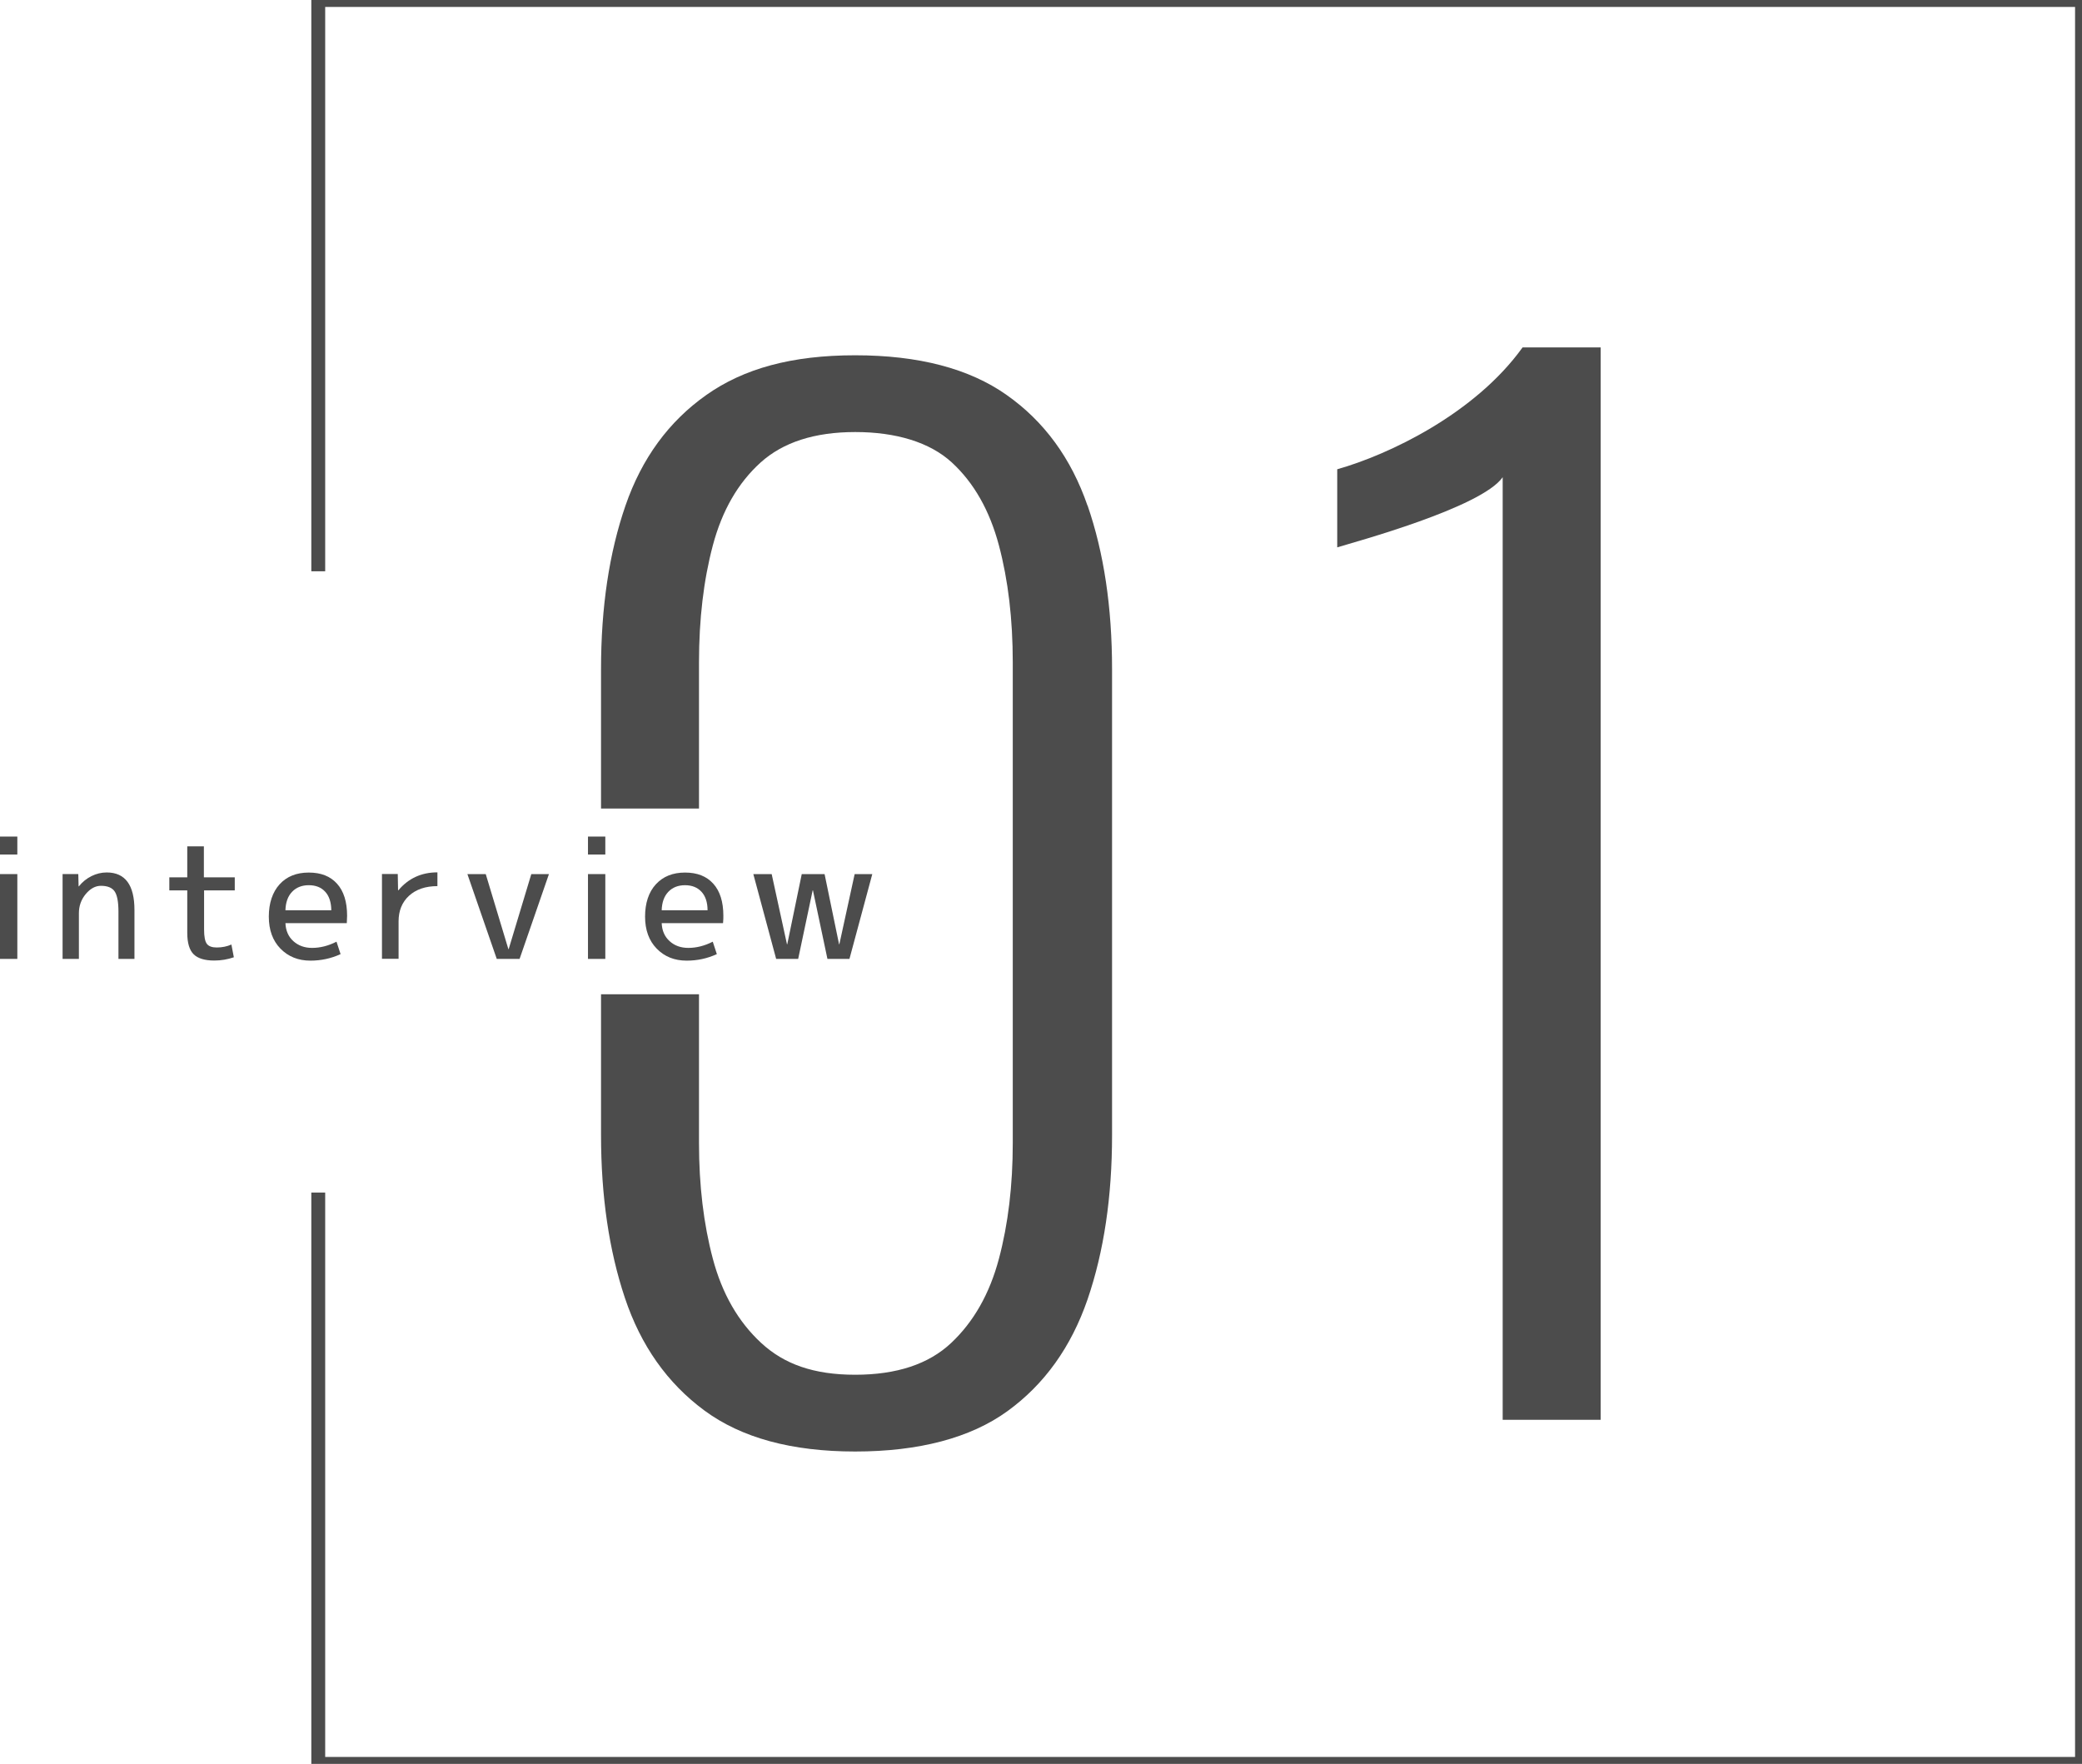
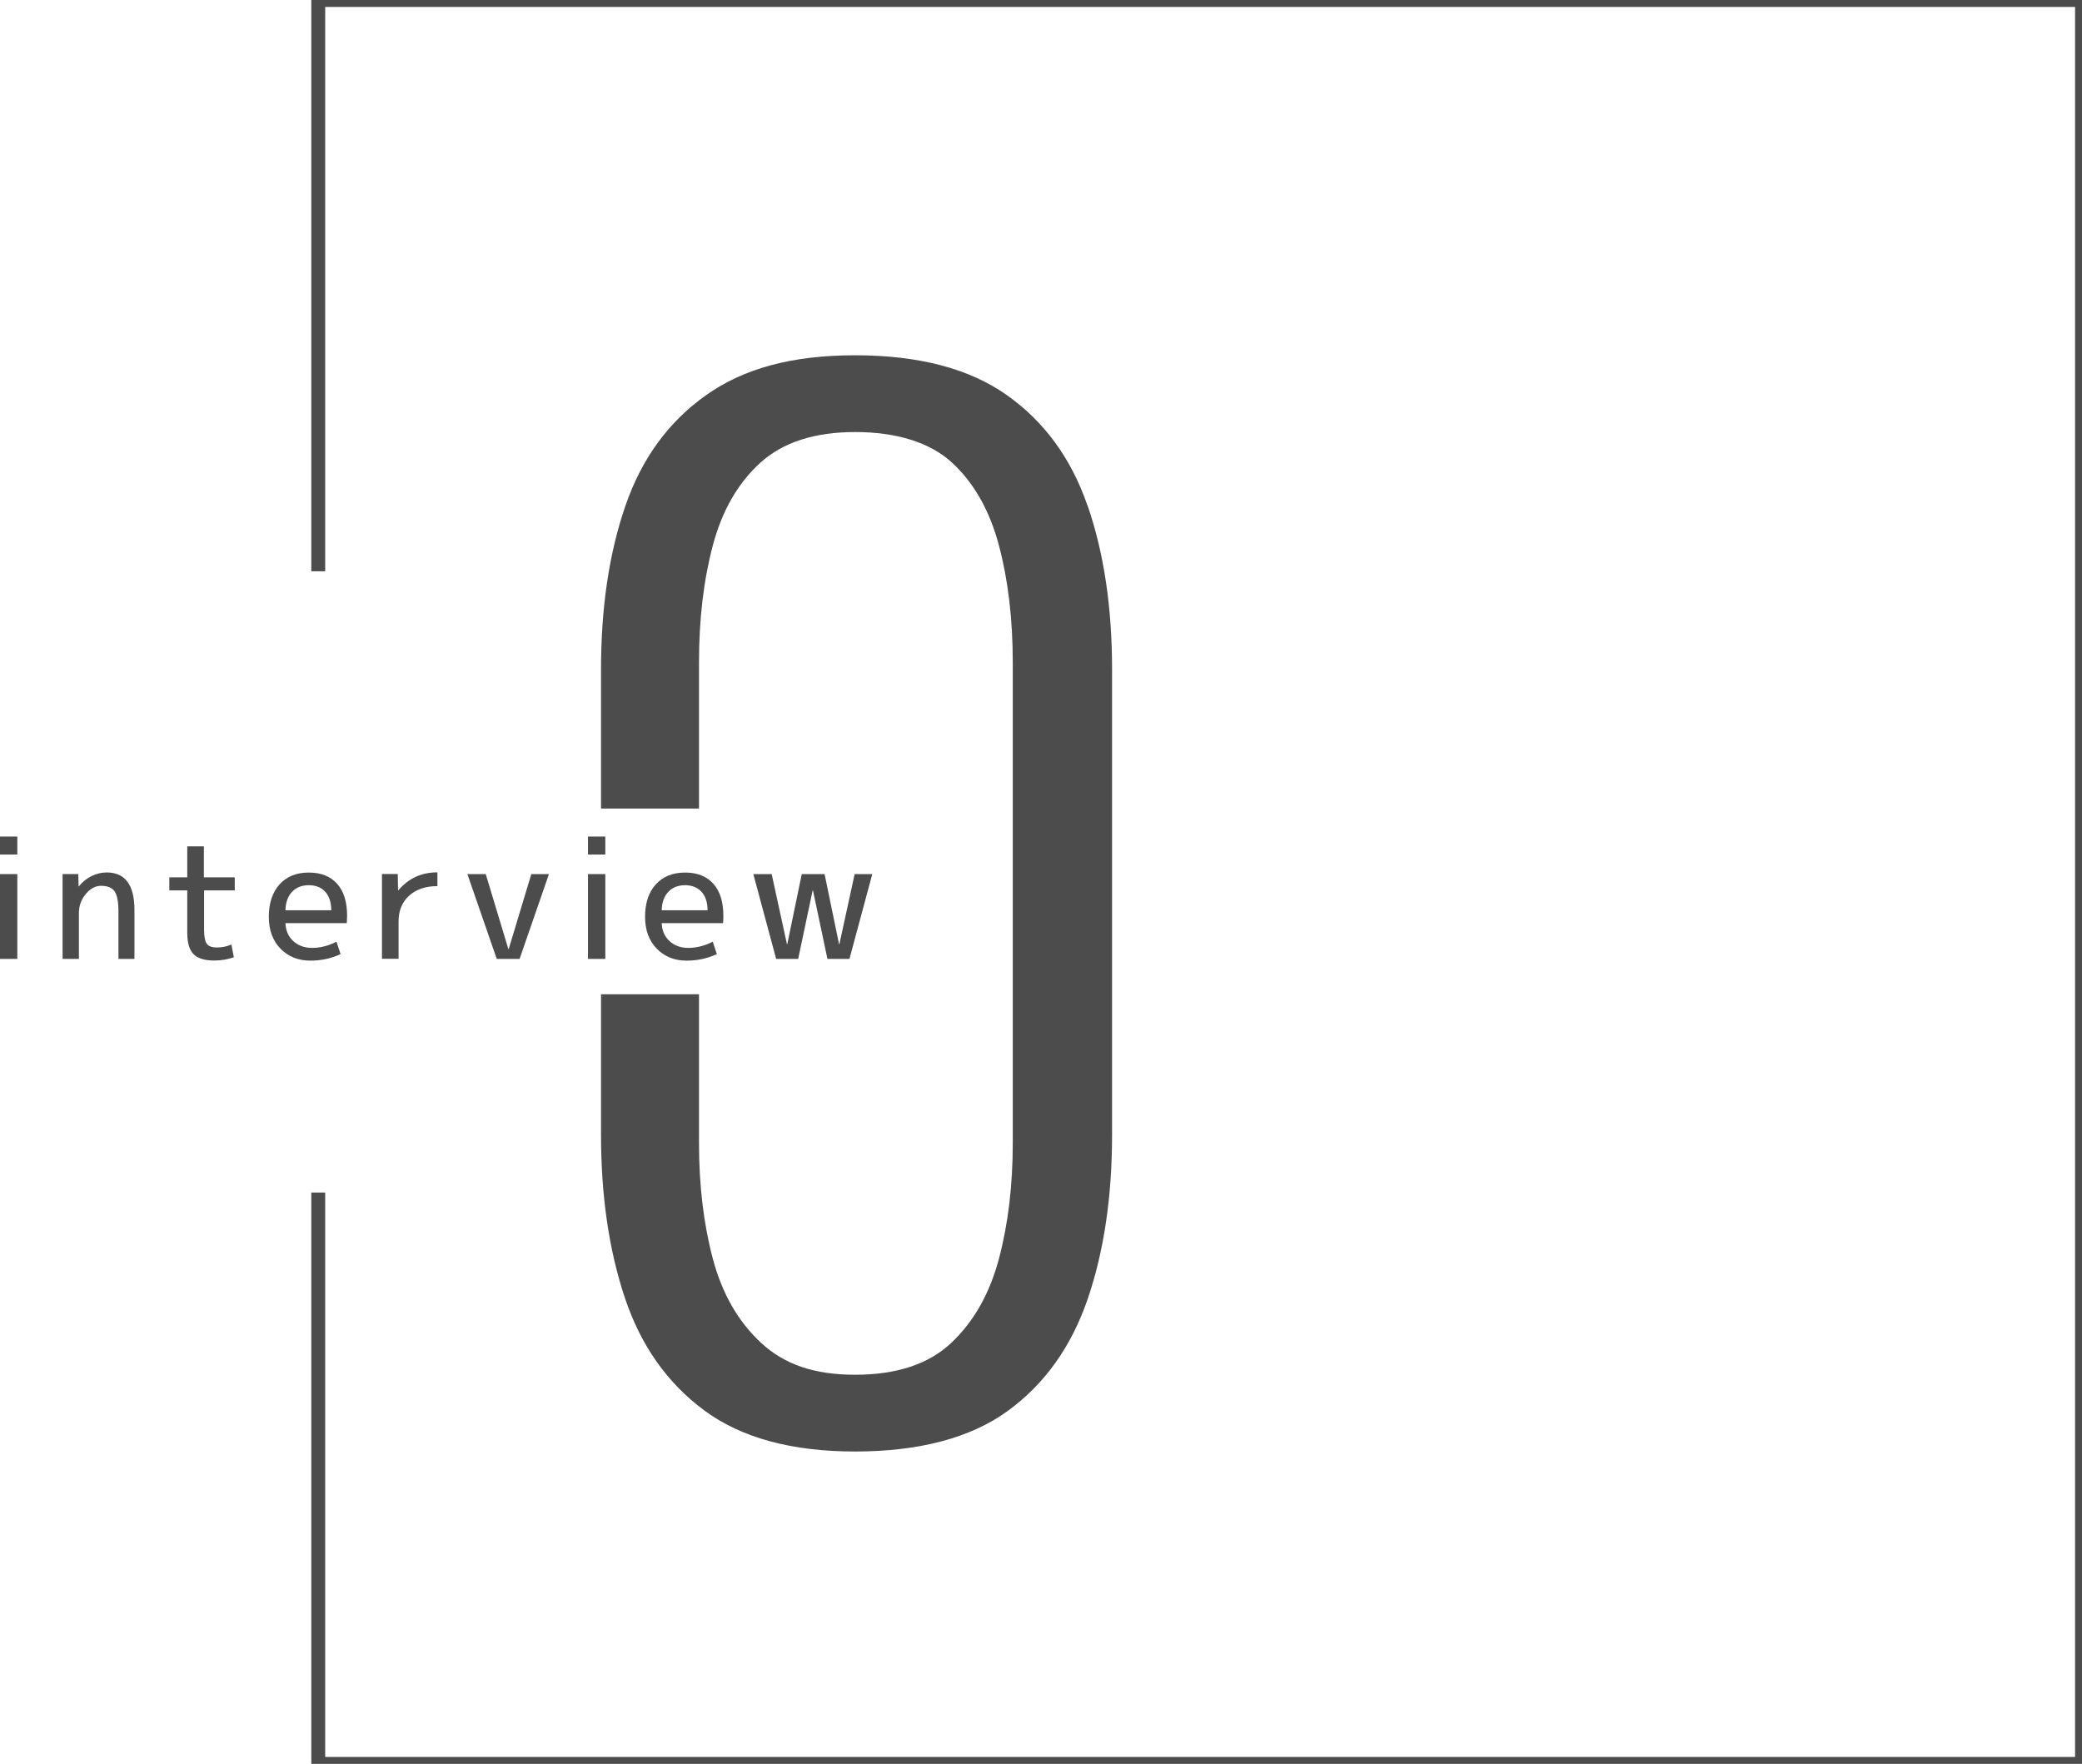
<svg xmlns="http://www.w3.org/2000/svg" id="_レイヤー_2" viewBox="0 0 204.24 173.02">
  <defs>
    <style>.cls-1{fill:#4c4c4c;}.cls-2{fill:none;stroke:#4c4c4c;stroke-miterlimit:10;stroke-width:1.36px;}</style>
  </defs>
  <g id="_レイヤー_1-2">
    <polyline class="cls-2" points="31.22 116.98 31.22 173.02 204.24 173.02 204.24 0 31.22 0 31.22 56.04" />
-     <path class="cls-1" d="M147.41,46.81c-2.08,2.99-14.54,6.36-16.23,6.88v-7.66c5.07-1.43,13.51-5.45,18.18-11.95h7.66v105.19h-9.61V46.81Z" />
    <path class="cls-1" d="M0,83.82v-1.76h1.7v1.76H0ZM0,94.06v-8.32h1.7v8.32H0Z" />
    <path class="cls-1" d="M7.68,85.74l.03,1.2h.03c.34-.43.75-.76,1.23-1,.48-.24.98-.36,1.5-.36,1.81,0,2.72,1.23,2.72,3.68v4.8h-1.57v-4.64c0-.97-.13-1.63-.38-1.99s-.7-.54-1.34-.54c-.54,0-1.04.27-1.49.81-.45.54-.67,1.17-.67,1.88v4.48h-1.6v-8.32h1.52Z" />
    <path class="cls-1" d="M20.02,86.06h3.01v1.28h-3.01v3.84c0,.69.09,1.16.27,1.4.18.24.51.36.97.36.53,0,1.01-.1,1.44-.29l.24,1.25c-.61.21-1.25.32-1.92.32-.94,0-1.62-.21-2.03-.62s-.62-1.11-.62-2.1v-4.16h-1.76v-1.28h1.76v-3.04h1.63v3.04Z" />
    <path class="cls-1" d="M28,90.54c.03.75.29,1.34.78,1.78.49.44,1.1.66,1.83.66.8,0,1.6-.2,2.4-.61l.4,1.22c-.93.43-1.92.64-2.96.64-1.19,0-2.17-.39-2.94-1.18-.76-.78-1.14-1.83-1.14-3.14s.36-2.4,1.06-3.17,1.66-1.15,2.86-1.15,2.11.36,2.77,1.09c.66.73.99,1.78.99,3.15,0,.16-.01.4-.03.72h-6.02ZM28,89.29h4.5c-.01-.79-.21-1.4-.6-1.82-.39-.43-.93-.64-1.61-.64s-1.23.22-1.64.65c-.41.43-.63,1.04-.65,1.82Z" />
    <path class="cls-1" d="M42.91,85.58v1.34c-1.17,0-2.1.32-2.79.95-.68.63-1.02,1.47-1.02,2.5v3.68h-1.63v-8.32h1.55l.03,1.6h.03c.98-1.17,2.26-1.76,3.82-1.76Z" />
    <path class="cls-1" d="M47.65,85.74l2.22,7.36h.03l2.22-7.36h1.73l-2.88,8.32h-2.24l-2.88-8.32h1.79Z" />
    <path class="cls-1" d="M57.68,83.82v-1.76h1.7v1.76h-1.7ZM57.68,94.06v-8.32h1.7v8.32h-1.7Z" />
    <path class="cls-1" d="M64.91,90.54c.03.75.29,1.34.78,1.78.48.44,1.1.66,1.83.66.8,0,1.6-.2,2.4-.61l.4,1.22c-.93.43-1.91.64-2.96.64-1.2,0-2.17-.39-2.94-1.18-.76-.78-1.14-1.83-1.14-3.14s.35-2.4,1.06-3.17c.71-.77,1.66-1.15,2.86-1.15s2.11.36,2.77,1.09c.66.73.99,1.78.99,3.15,0,.16,0,.4-.03.72h-6.02ZM64.91,89.29h4.5c0-.79-.21-1.4-.6-1.82s-.93-.64-1.61-.64-1.23.22-1.64.65-.63,1.04-.65,1.82Z" />
    <path class="cls-1" d="M75.7,85.74l1.5,6.88h.03l1.42-6.88h2.24l1.42,6.88h.03l1.5-6.88h1.73l-2.24,8.32h-2.16l-1.42-6.72h-.03l-1.42,6.72h-2.16l-2.24-8.32h1.79Z" />
    <path class="cls-1" d="M106.68,49.59c-1.6-4.63-4.24-8.25-7.92-10.84-3.68-2.6-8.64-3.9-14.87-3.9s-10.93,1.3-14.61,3.9c-3.68,2.6-6.32,6.21-7.92,10.84-1.6,4.63-2.4,9.98-2.4,16.04v13.68h9.61v-14.33c0-4.24.45-8.07,1.36-11.49.91-3.42,2.47-6.12,4.68-8.12,2.21-1.99,5.3-2.99,9.29-2.99s7.32,1,9.48,2.99c2.16,1.99,3.7,4.7,4.61,8.12.91,3.42,1.36,7.25,1.36,11.49v47.14c0,4.16-.45,7.94-1.36,11.36-.91,3.42-2.47,6.17-4.68,8.25-2.21,2.08-5.35,3.12-9.42,3.12s-6.97-1.04-9.22-3.12c-2.25-2.08-3.83-4.83-4.74-8.25-.91-3.42-1.36-7.21-1.36-11.36v-14.59h-9.61v13.81c0,5.97.78,11.3,2.34,15.97s4.16,8.36,7.79,11.04c3.64,2.69,8.57,4.03,14.8,4.03s11.3-1.32,14.94-3.96c3.64-2.64,6.25-6.3,7.86-10.97,1.6-4.68,2.4-10.04,2.4-16.1v-45.72c0-6.06-.8-11.41-2.4-16.04Z" />
  </g>
</svg>